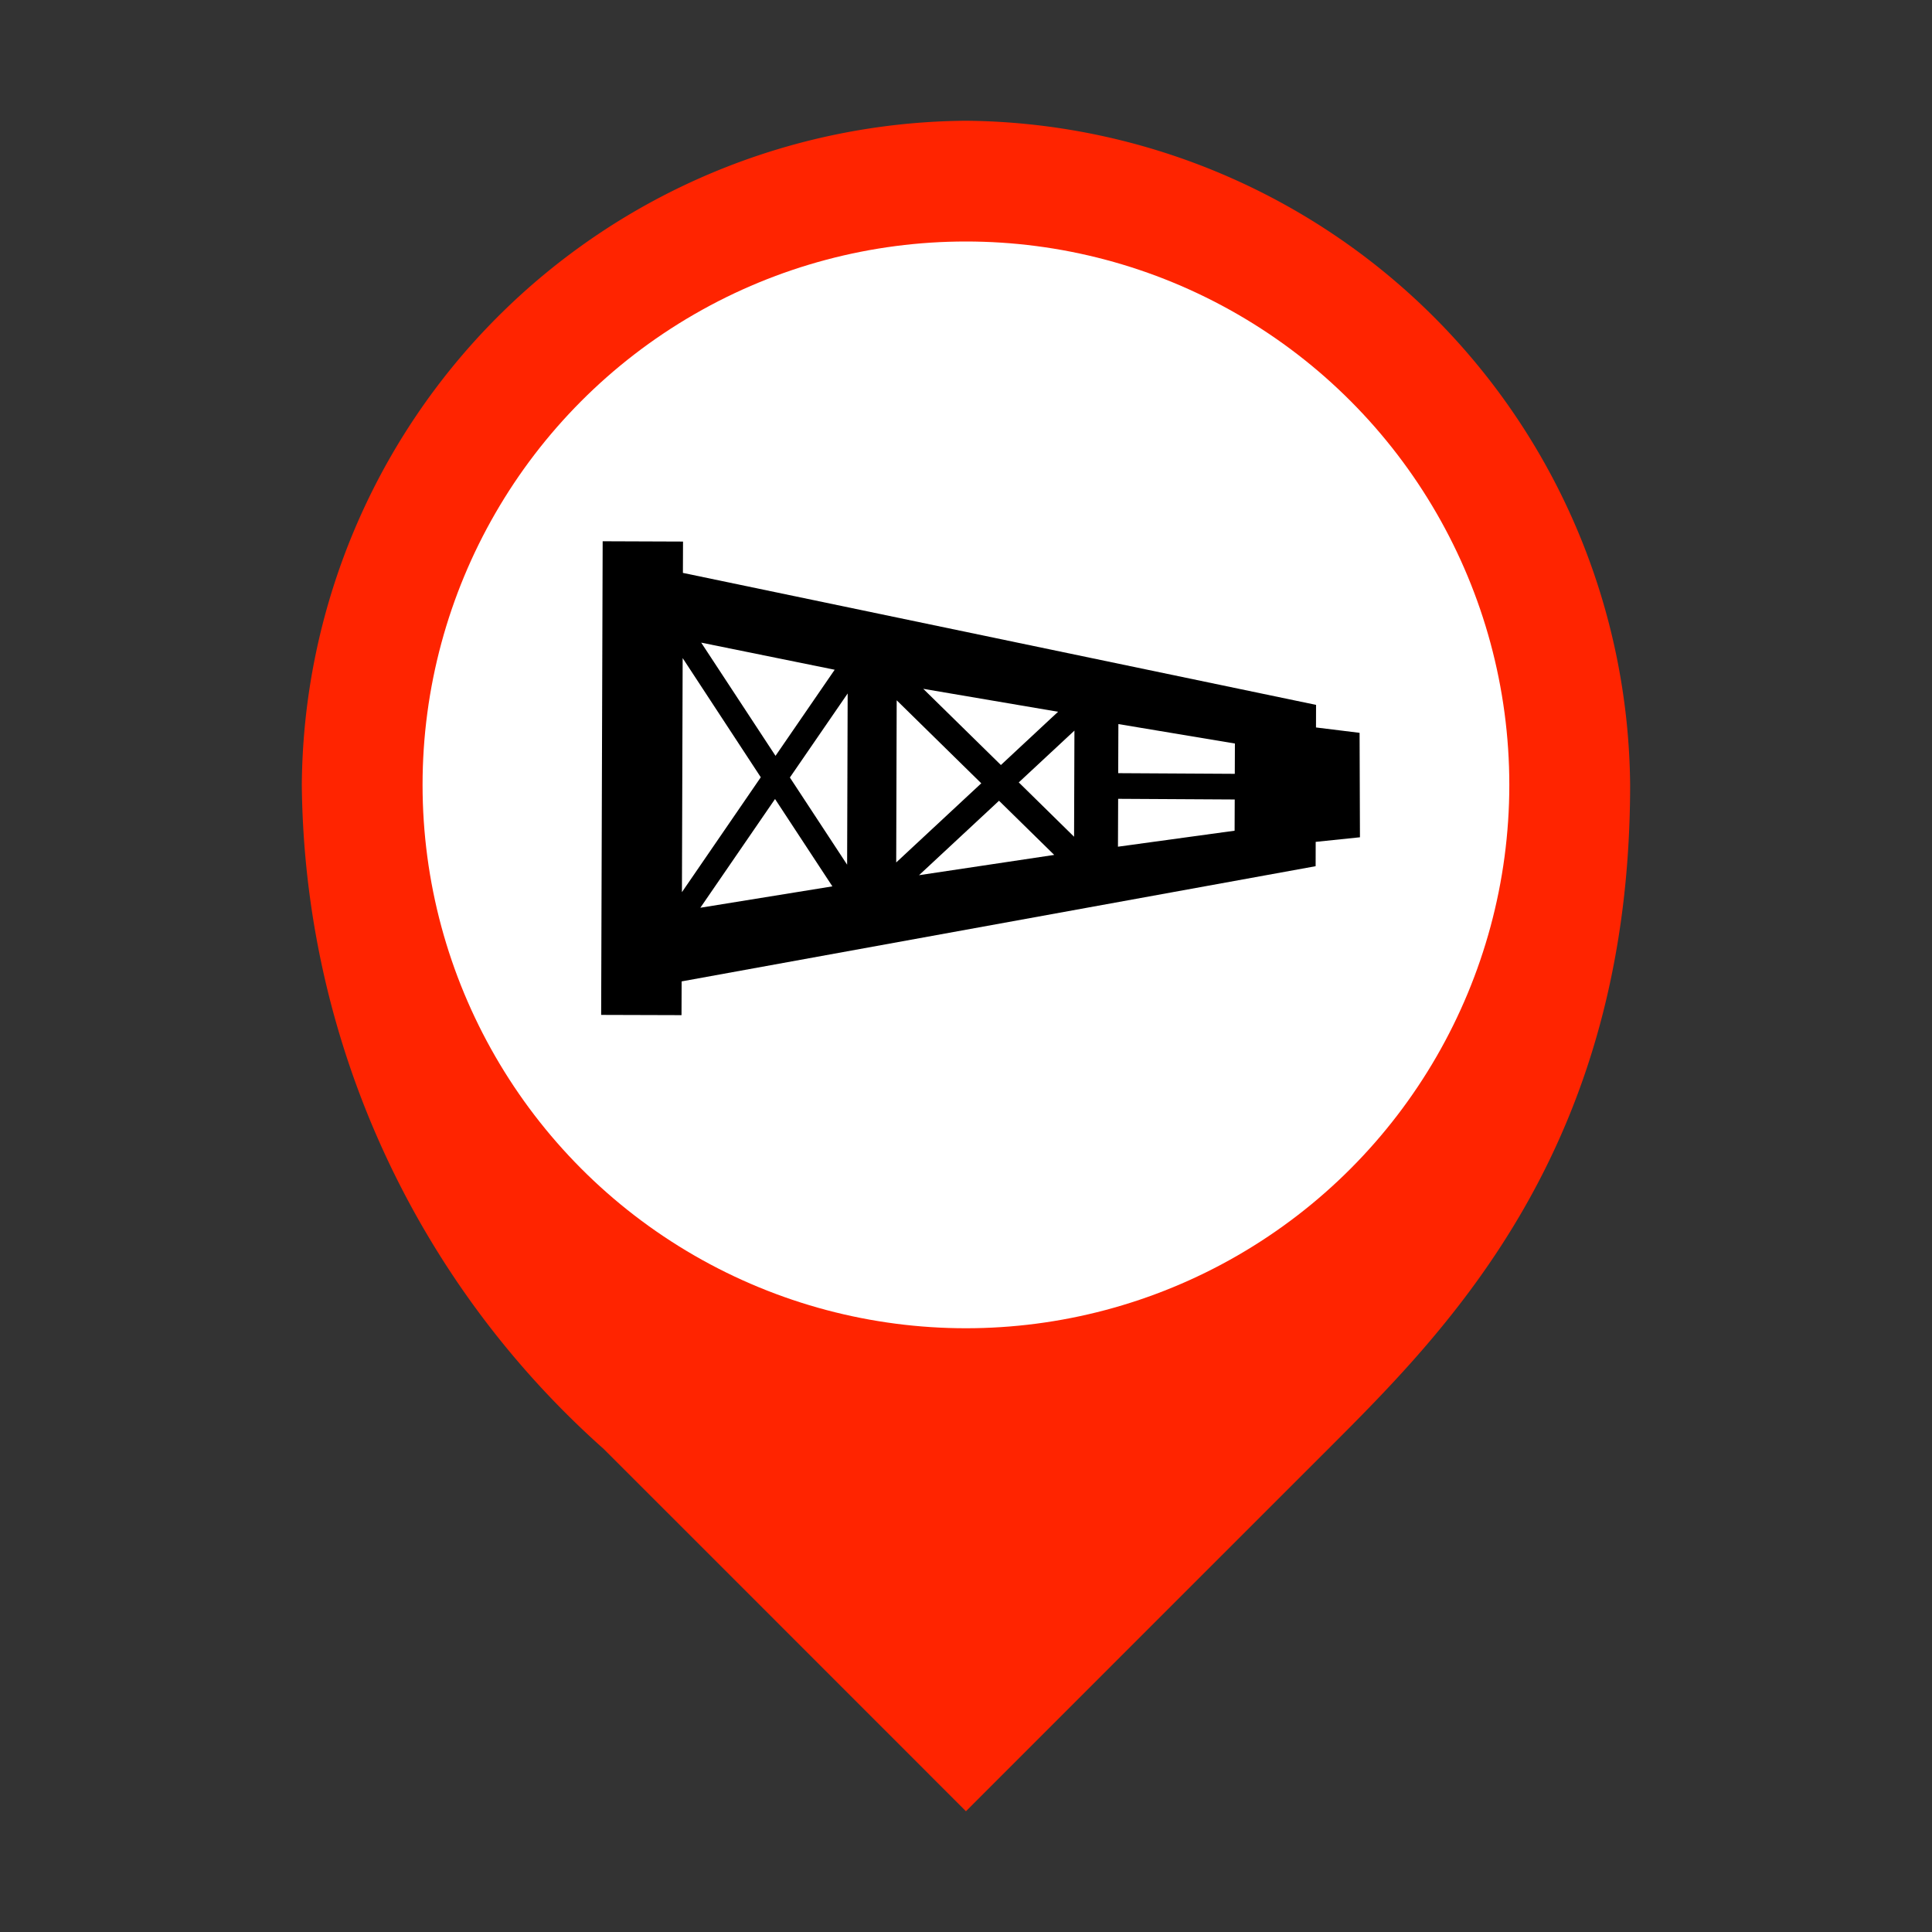
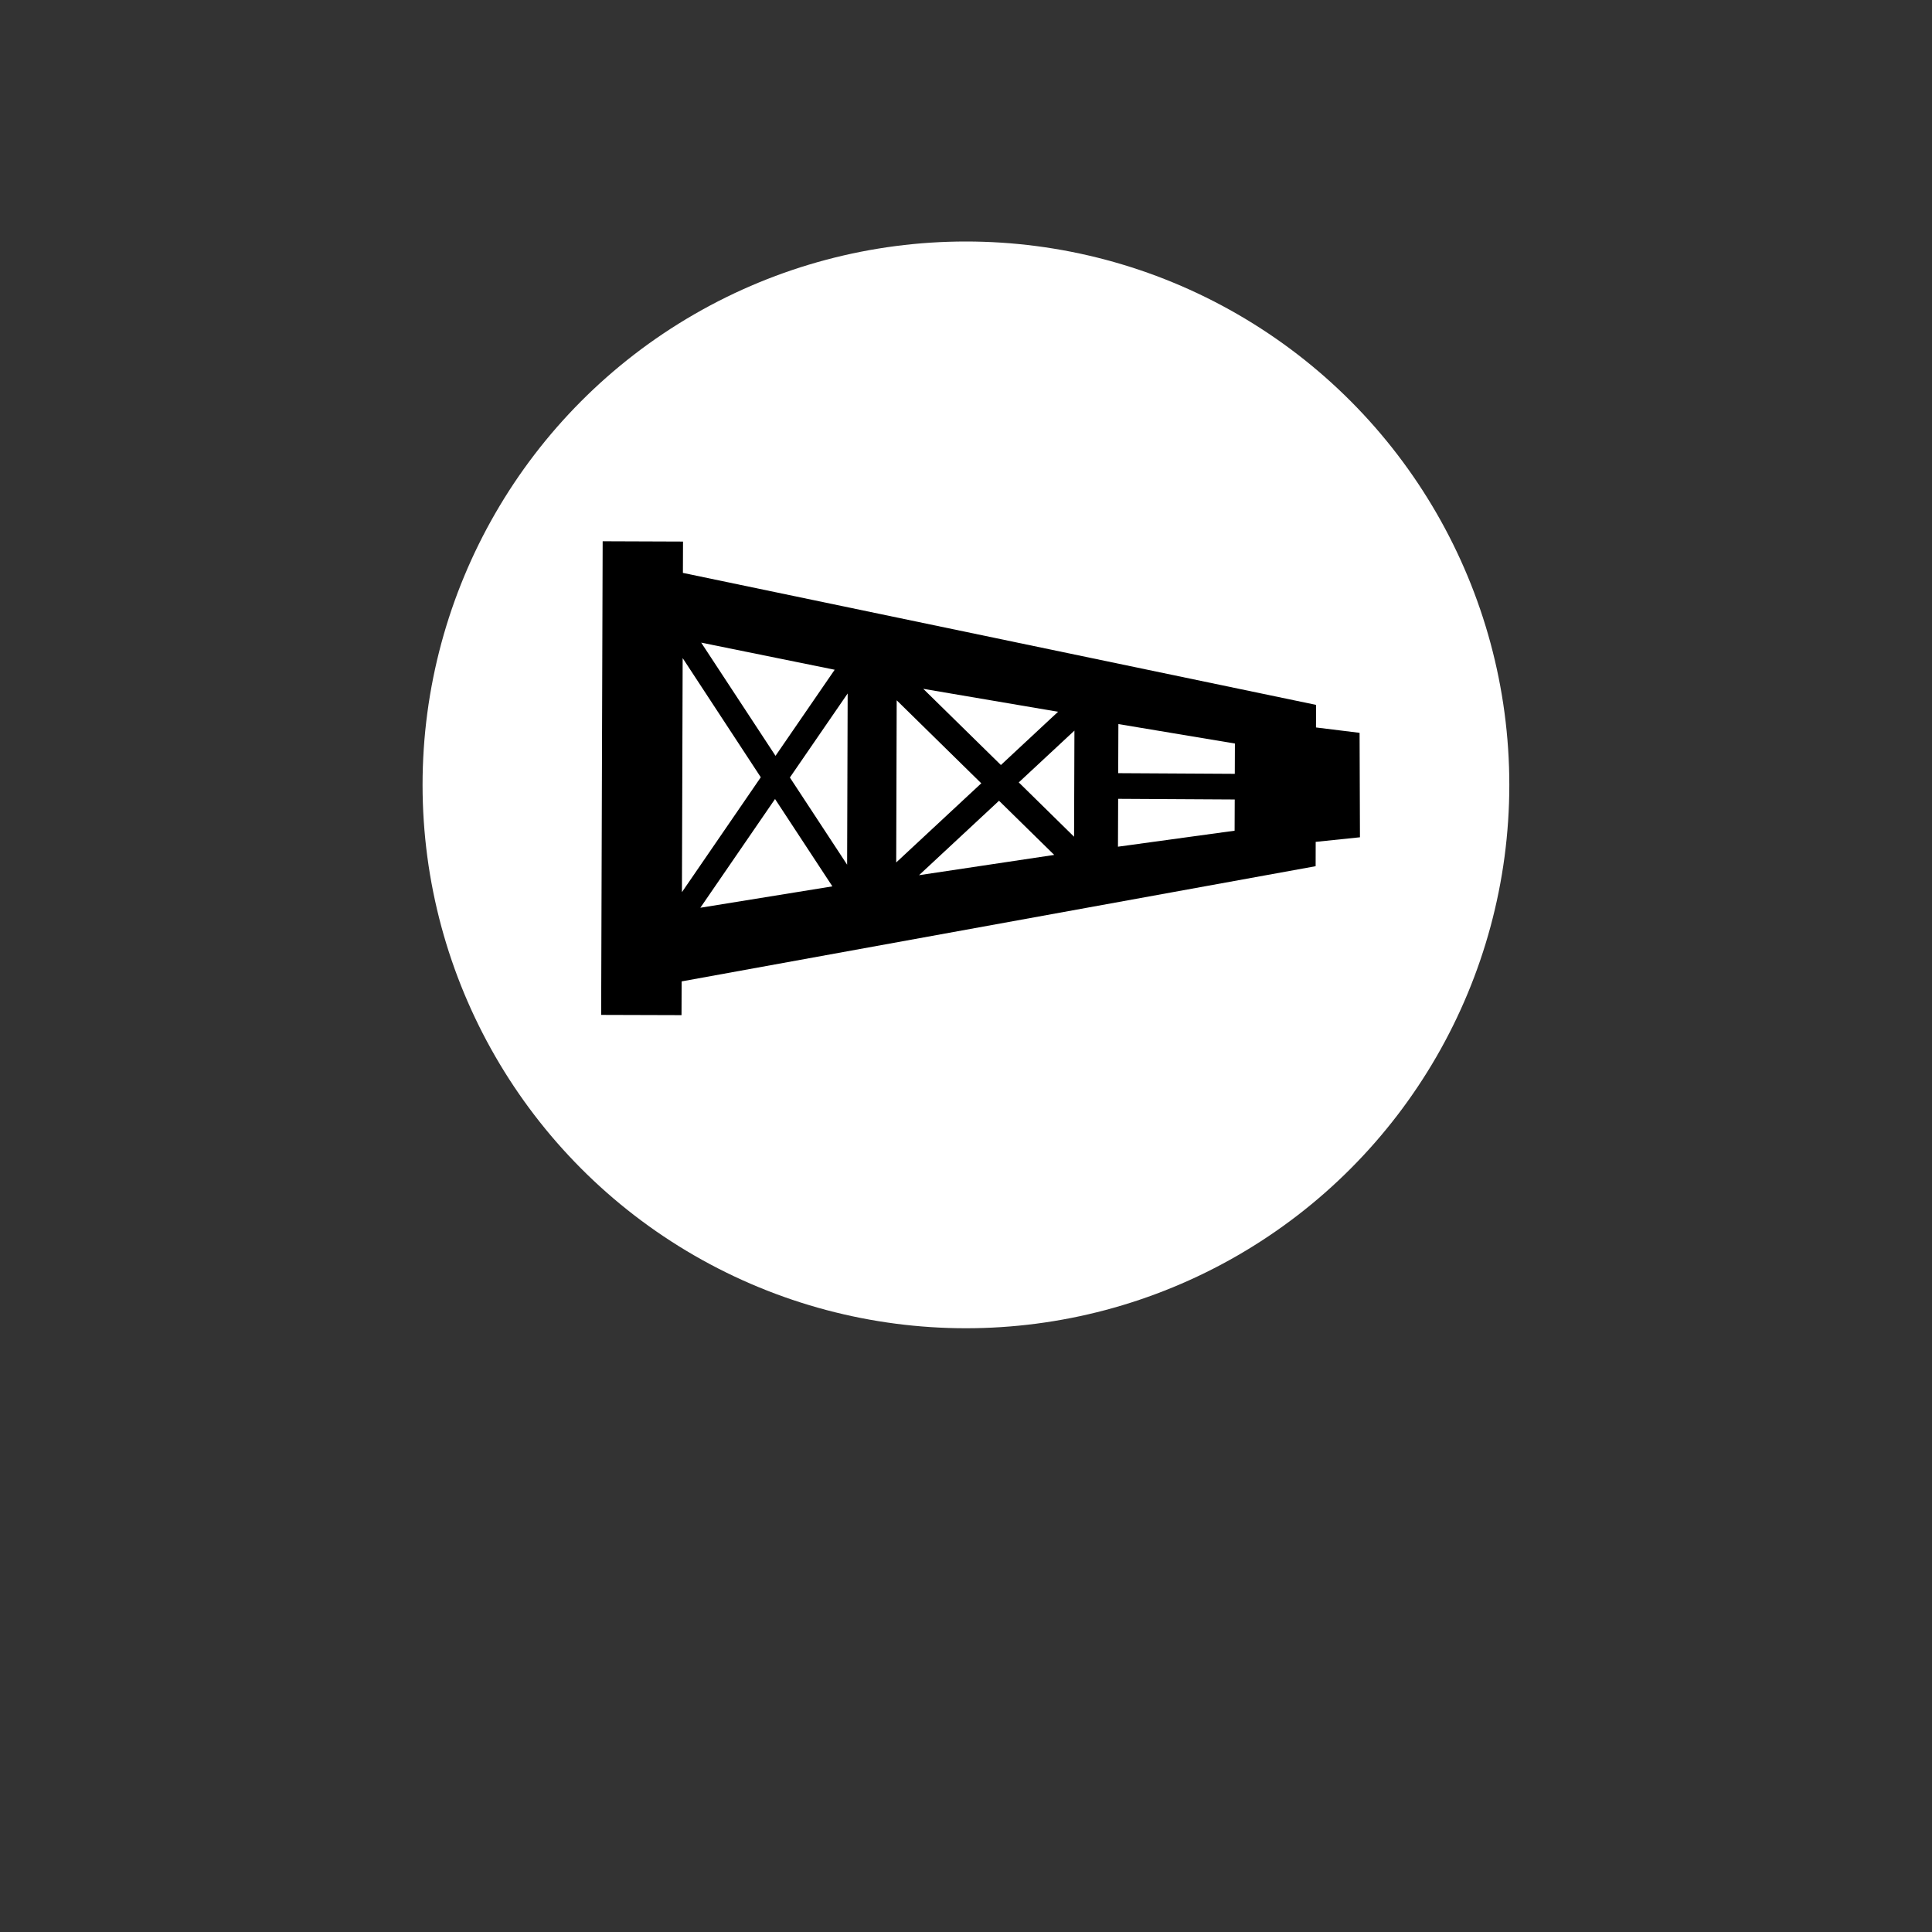
<svg xmlns="http://www.w3.org/2000/svg" width="32" height="32" viewBox="0 0 32 32">
  <rect x="0" y="0" width="32" height="32" fill="#333333" stroke="none" />
  <defs>
    <style>.a{fill:#ff2400;}.b{fill:#fff;}</style>
  </defs>
-   <path class="a" d="M15.999,30s3.45-3.451,6-6c2.001-2,5.001-5,5.001-11A11.098,11.098,0,0,0,15.999,2a11.083,11.083,0,0,0-11,11,14.91,14.91,0,0,0,5.001,11C13.001,27,15.999,30,15.999,30Z" />
  <circle class="b" cx="15.999" cy="13" r="9" />
  <path d="M11.29,16.255l10.501-1.908.001-.403.733-.076-.006-1.73-.722-.089.001-.374L11.311,9.489,11.313,8.97,9.982,8.965,9.957,16.81l1.331.004ZM17.79,13.859l-.916-.9.922-.858Zm-3.759.463-.948-1.444.957-1.392Zm.821-2.723,1.401,1.375-1.409,1.311Zm1.695,1.664.914.897-2.239.336Zm.031-.592-1.286-1.262,2.233.38Zm-2.753-1.578-.98,1.426-1.231-1.875Zm-1.224,1.781L11.295,14.777,11.307,10.9Zm.236.36.95,1.447-2.187.354Zm5.68.79.003-.793,1.931.011-.002.517Zm1.937-1.709-.002.502-1.931-.011.003-.813Z" />
</svg>